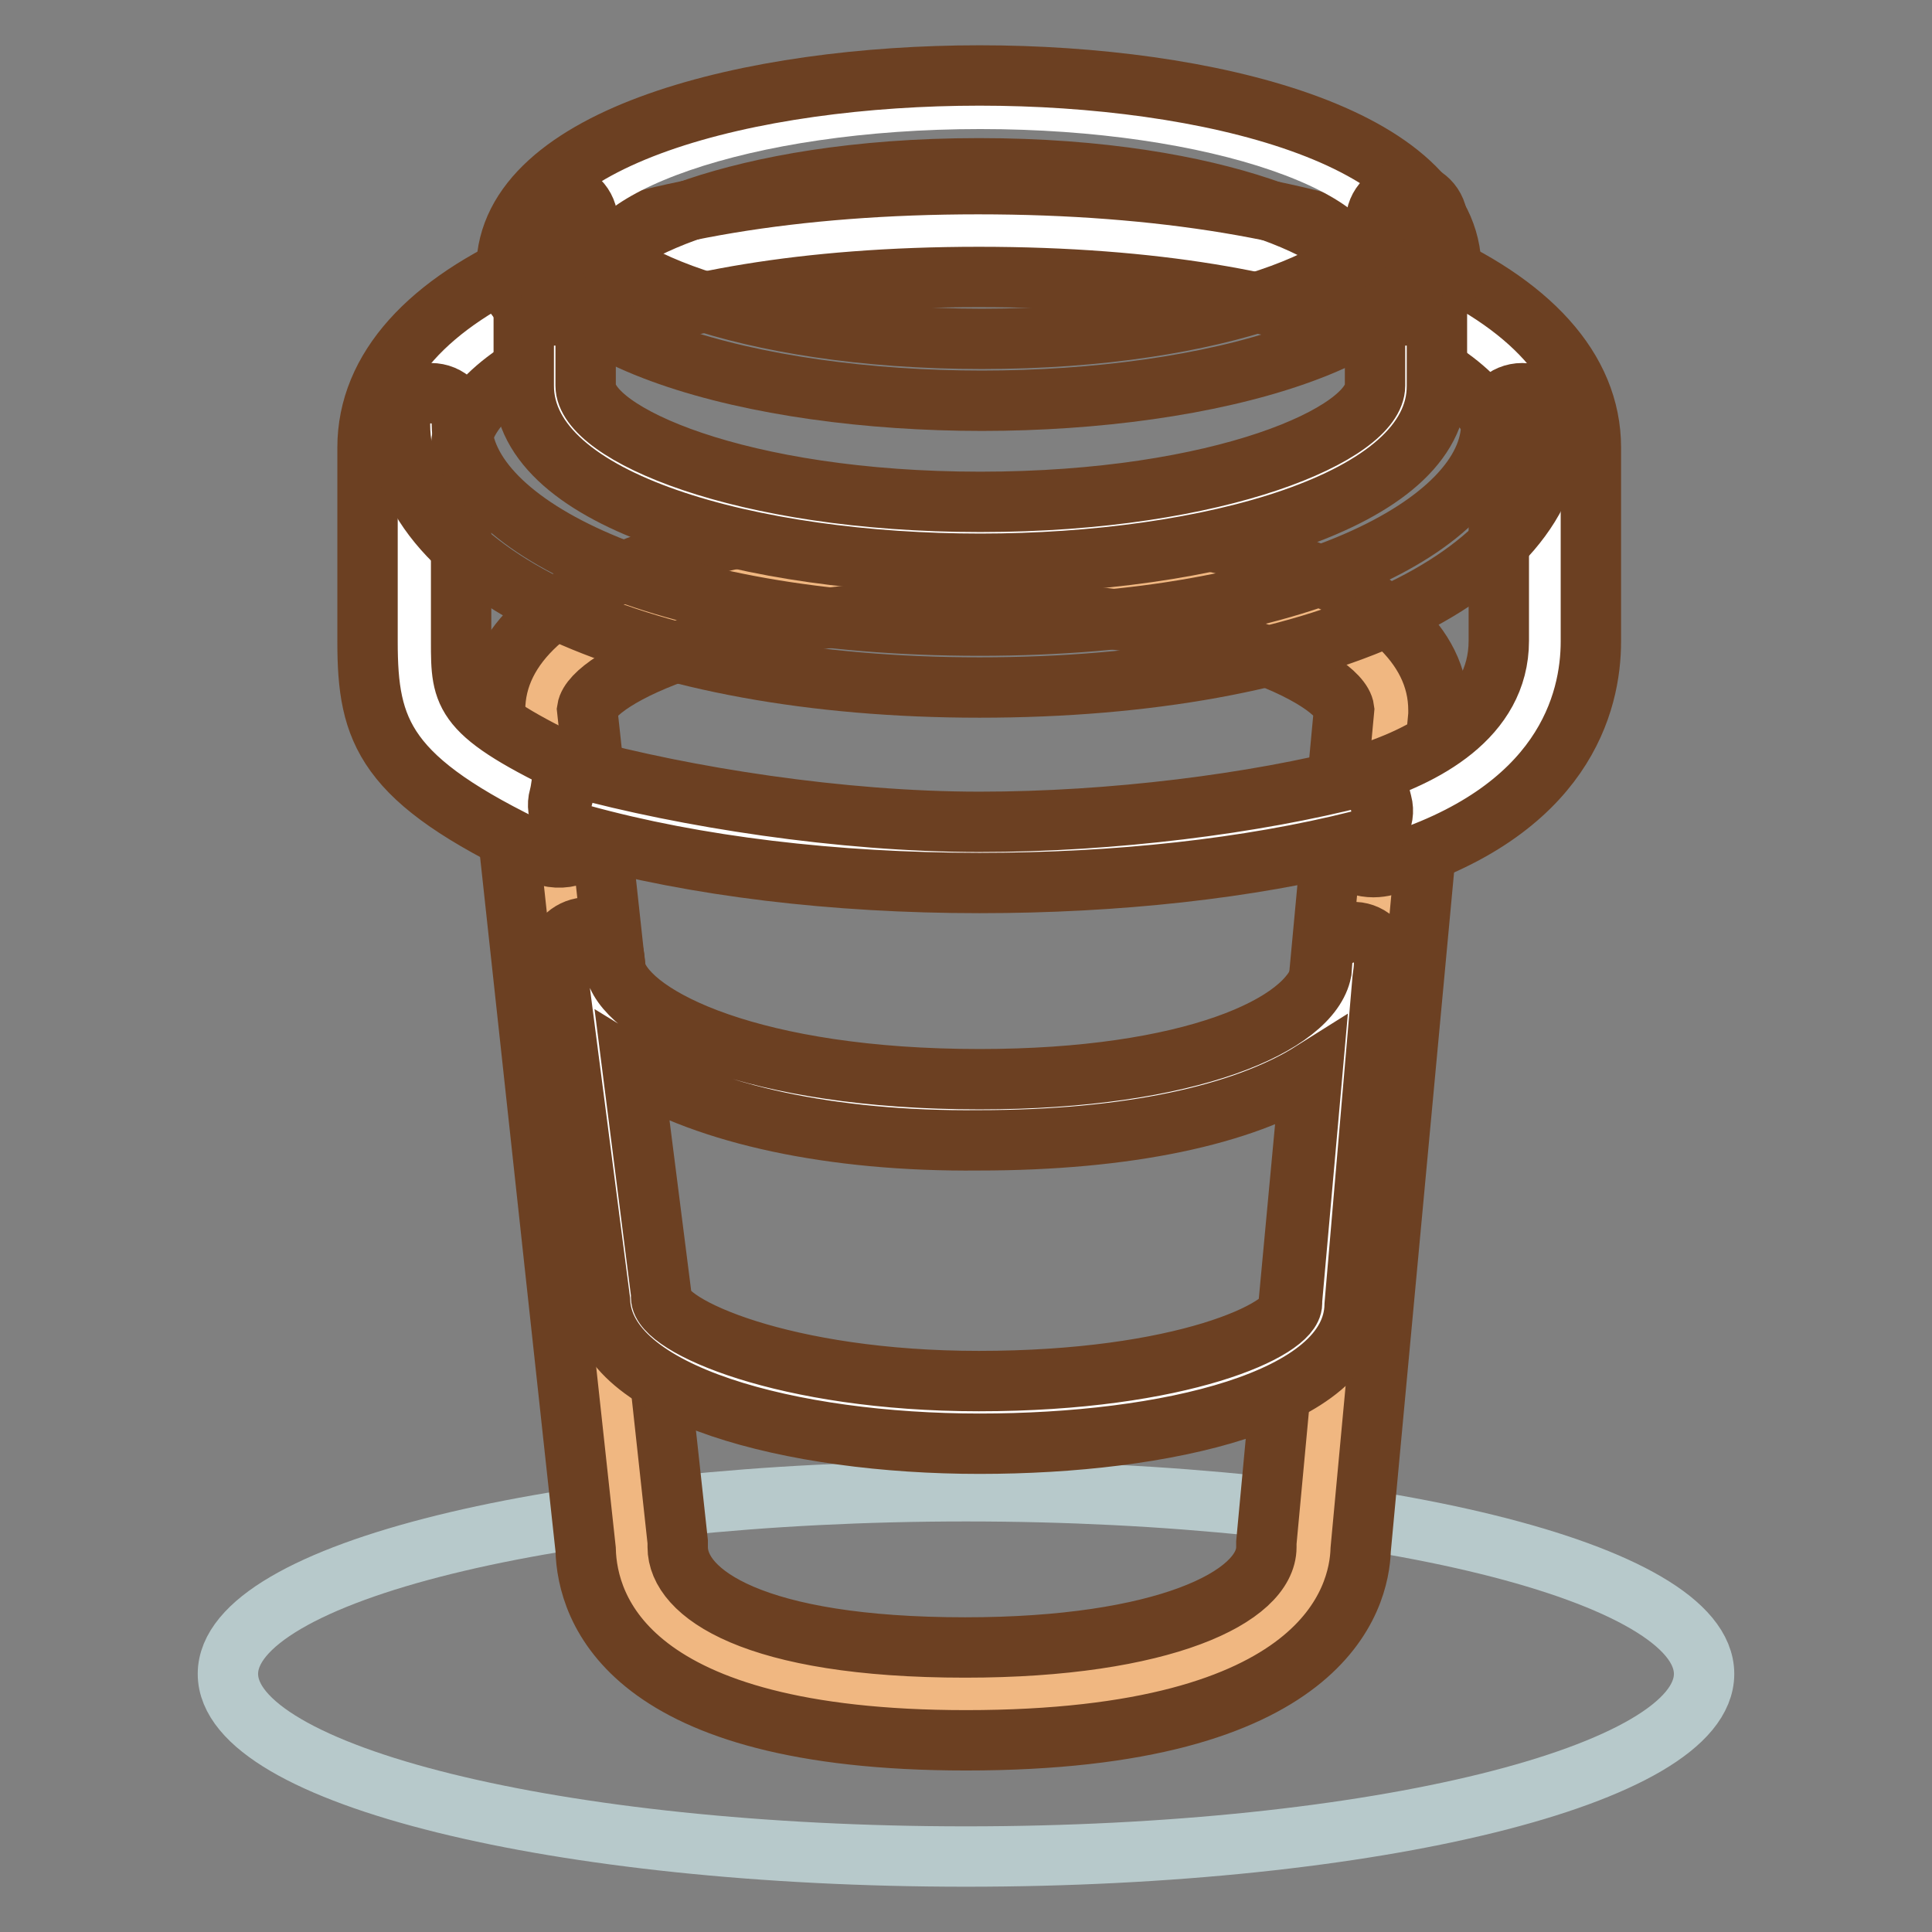
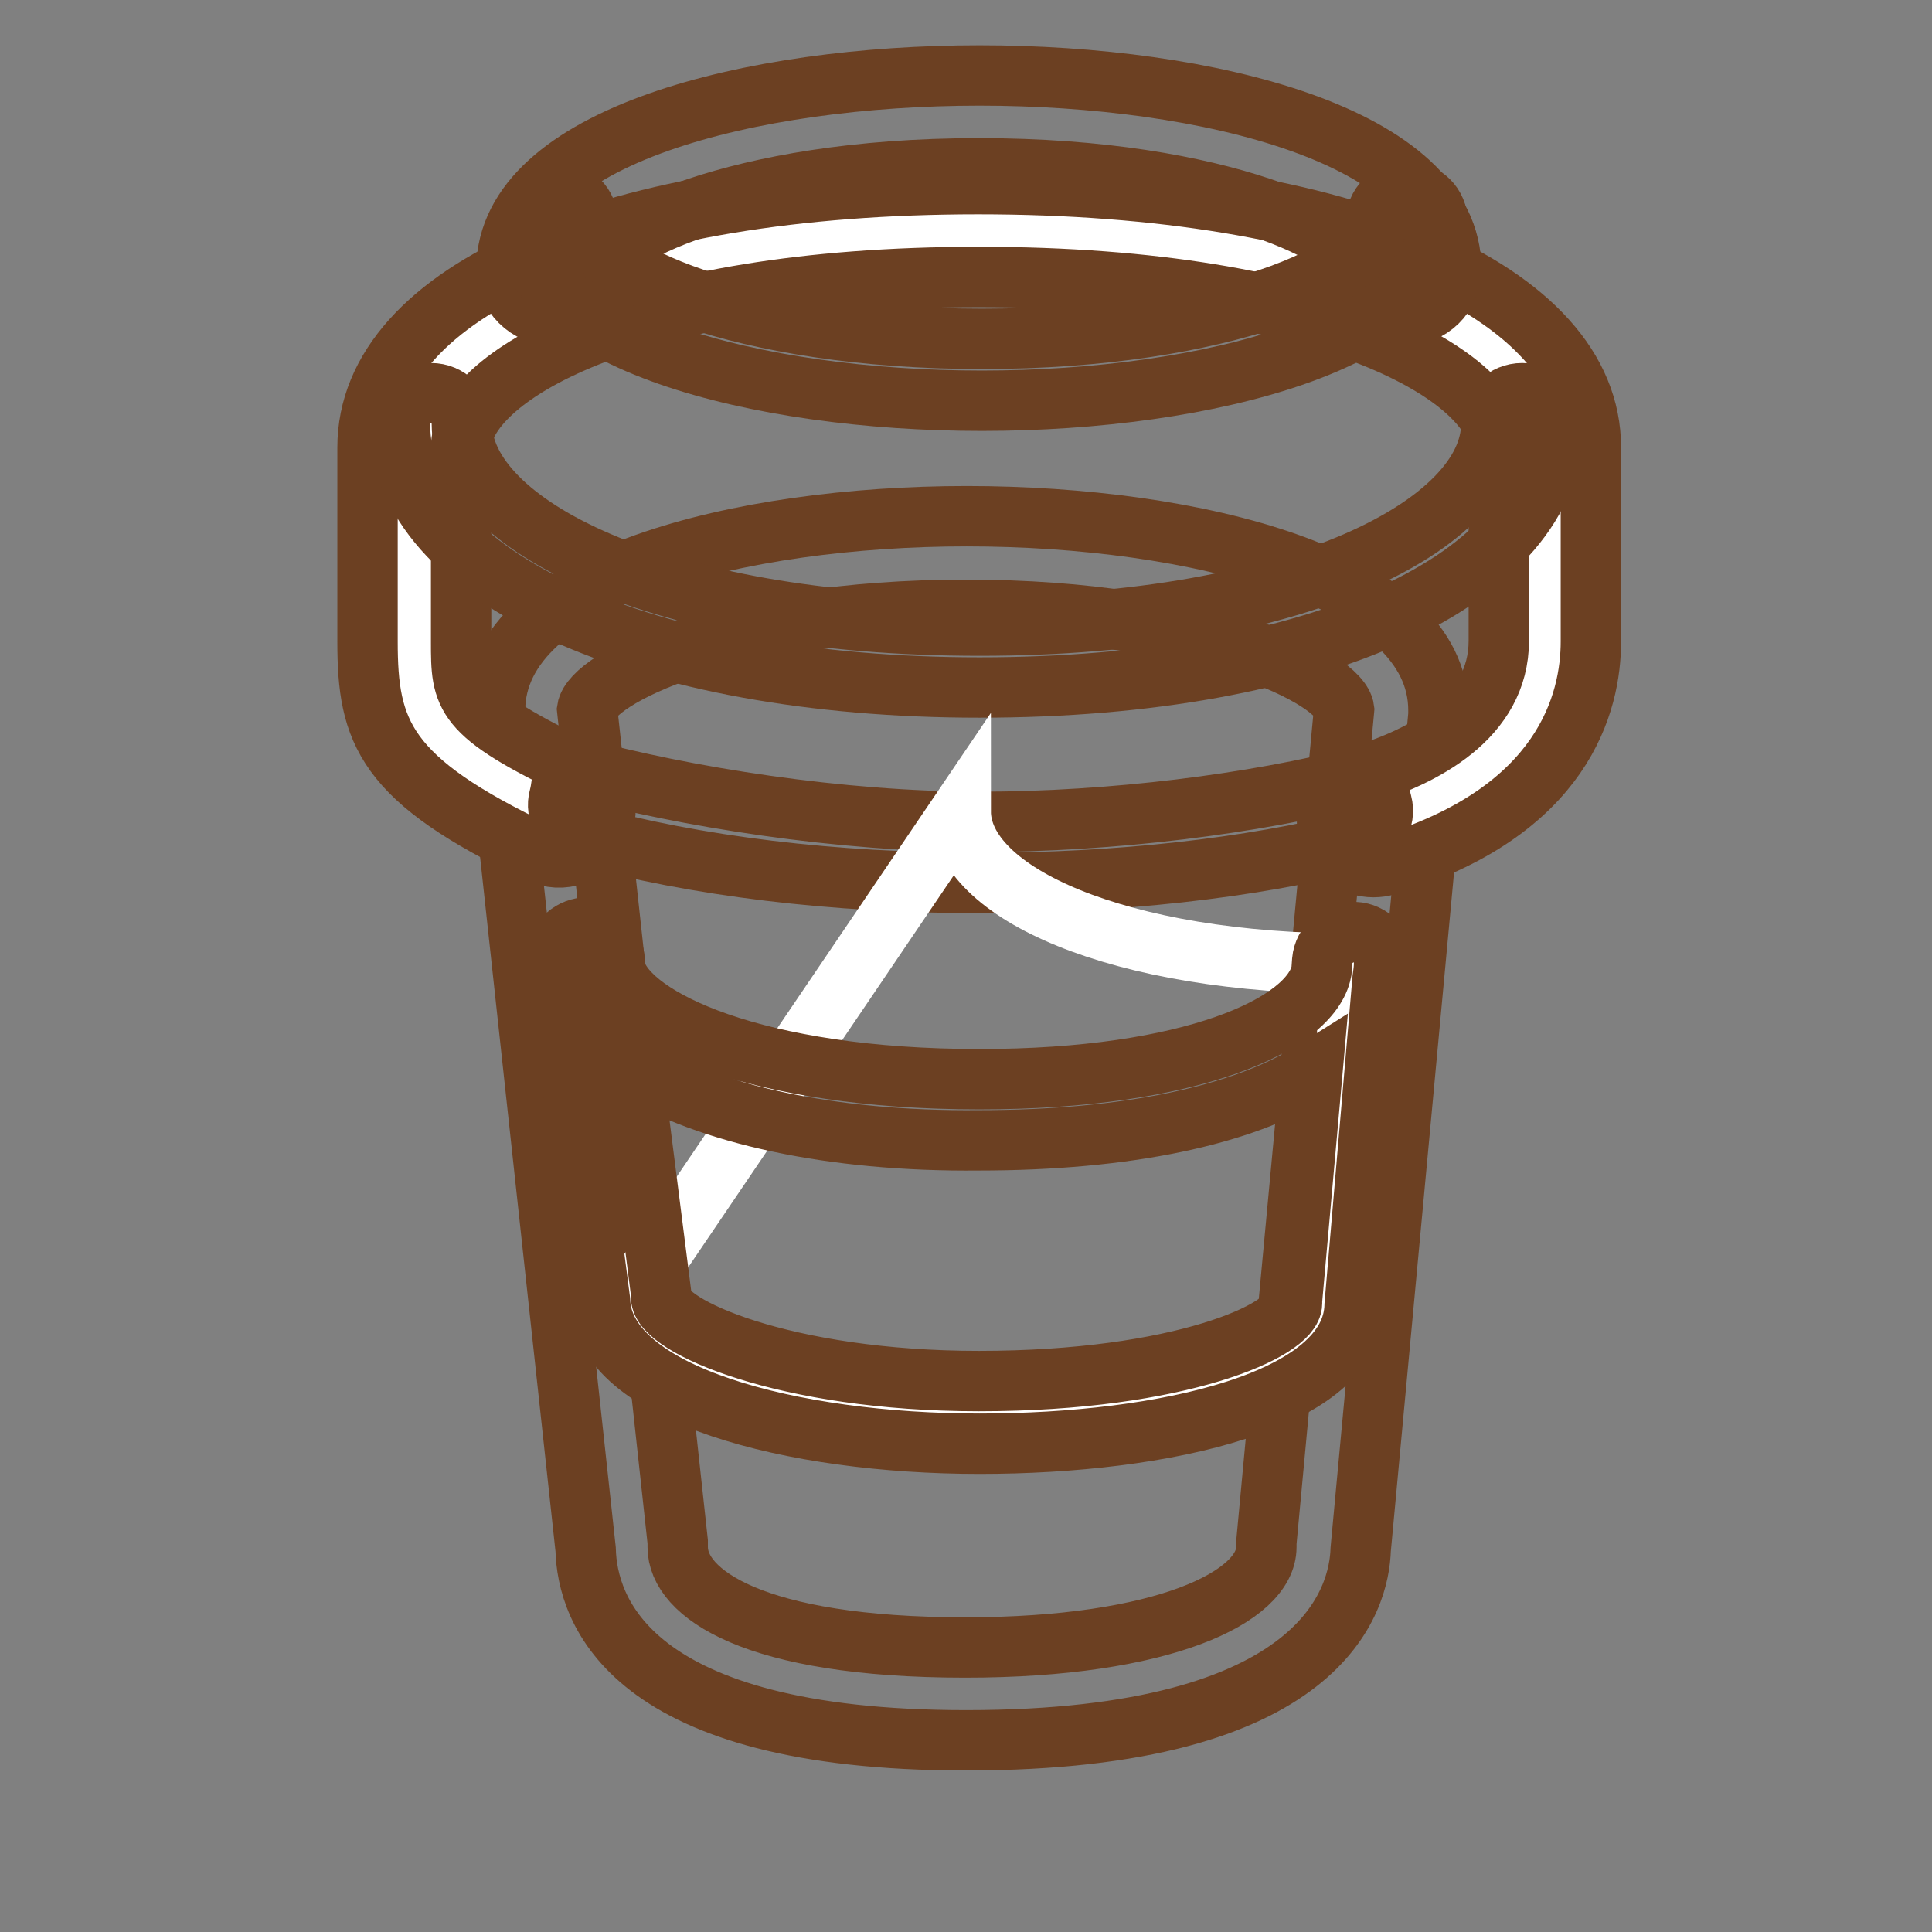
<svg xmlns="http://www.w3.org/2000/svg" version="1.1" x="0px" y="0px" viewBox="0 0 256 256" enable-background="new 0 0 256 256" xml:space="preserve">
  <rect x="0" y="0" width="256" height="256" fill="#808080" stroke="none" />
  <g>
-     <path stroke-width="8" fill-opacity="0" stroke="#b7c9cb" d="M30.2,221.8C30.2,235.2,74,246,128,246c54,0,97.8-10.8,97.8-24.2l0,0c0-13.4-43.8-24.2-97.8-24.2 C74,197.6,30.2,208.4,30.2,221.8L30.2,221.8z" />
-     <path stroke-width="8" fill-opacity="0" stroke="#f0b781" d="M83.8,205c0,10.8,13.1,19.5,44.2,19.5c31.1,0,46.1-8.7,46.1-19.5l10.3-110.8c0-10.8-25.2-19.5-56.3-19.5 c-31.1,0-56.3,8.7-56.3,19.5L83.8,205z" />
    <path stroke-width="8" fill-opacity="0" stroke="#6c4022" d="M128,230.6c-44.8,0-50.2-17.4-50.4-25.3l-12-110.5c0-0.2,0-0.4,0-0.7c0-17.6,32.4-25.7,62.5-25.7 c30.1,0,62.5,8,62.5,25.7c0,0.2,0,0.4,0,0.6l-10.3,110.6C180.1,211.7,175.6,230.6,128,230.6z M77.8,94l12,110.3c0,0.2,0,0.4,0,0.7 c0,6.1,10,13.3,38.1,13.3c26.2,0,39.9-6.7,39.9-13.3c0-0.2,0-0.4,0-0.6L178.1,94c-0.5-4-18-13.2-50.1-13.2 C95.9,80.8,78.4,90,77.8,94L77.8,94z" />
    <path stroke-width="8" fill-opacity="0" stroke="#ffffff" d="M182,108.7c17.6-5.3,22.9-15.1,22.9-23.8V59.3c0-15.9-29.2-28.7-75-28.7C84,30.5,55,43.4,55,59.3v25.7 c0,8.9,0,13.3,19.1,22.4" />
    <path stroke-width="8" fill-opacity="0" stroke="#6c4022" d="M182,114.9c-2.7,0-5.1-1.7-5.9-4.4c-1-3.3,0.9-6.7,4.1-7.7c8.4-2.5,18.4-7.7,18.4-17.9V59.3 c0-9.1-21.9-22.6-68.9-22.6c-46.8,0-68.6,13.5-68.6,22.6v25.7c0,7.3,0,9.5,15.6,16.9c3.1,1.5,4.4,5.1,2.9,8.2 c-1.5,3.1-5.1,4.4-8.2,2.9c-20.5-9.7-22.7-16-22.7-28V59.3c0-20.9,32.5-34.9,80.9-34.9c48.5,0,81.2,14,81.2,34.9v25.7 c0,8-3.5,22.6-27.2,29.7C183.2,114.8,182.6,114.9,182,114.9z" />
-     <path stroke-width="8" fill-opacity="0" stroke="#ffffff" d="M129.9,13.1c-31.1,0-56.4,8.7-56.4,19.5V51V48c0,10.8,25.3,19.5,56.4,19.5c31.1,0,56.4-8.7,56.4-19.5V51 V32.6C186.4,21.8,161,13.1,129.9,13.1L129.9,13.1z M78.2,107.5c14.2,3.9,32.1,6.2,51.7,6.2c18.4,0,35.5-2.1,49.3-5.6" />
    <path stroke-width="8" fill-opacity="0" stroke="#6c4022" d="M129.8,117c-19.3,0-37.6-2.2-52.8-6.4c-2.2-0.6-3.5-2.9-2.9-5c0.6-2.2,0.1-4.5,2.3-3.9 c14.3,3.9,35,7.2,53.4,7.2c17.6,0,36.4-2.4,50.4-6c2.2-0.6,2.3,1.3,2.9,3.5c0.6,2.2-0.8,4.4-3,5C165.4,115.1,148,117,129.8,117z  M129.8,91.1C85.3,91.1,53,76.4,53,56.2c0-2.3,1.8-4.1,4.1-4.1c2.3,0,4.1,1.8,4.1,4.1c0,13.1,25.7,26.7,68.6,26.7 c42.5,0,67.8-13.6,67.8-26.7c0-2.3,1.8-4.1,4.1-4.1c2.3,0,4.1,1.8,4.1,4.1C205.8,76.7,174.6,91.1,129.8,91.1L129.8,91.1z  M186.1,41.8c-3.4,0-6.2-2.8-6.2-6.2c0-3.9-17.6-13.3-50.2-13.3c-32.6,0-50.2,9.5-50.2,13.3c0,3.4-2.8,6.2-6.2,6.2 c-3.4,0-6.2-2.8-6.2-6.2C67.3,18,99.7,10,129.8,10c30.1,0,62.5,8,62.5,25.7C192.3,39.1,189.5,41.8,186.1,41.8L186.1,41.8z" />
-     <path stroke-width="8" fill-opacity="0" stroke="#6c4022" d="M129.9,74.7c-30,0-60.5-8.1-60.5-23.6V32.6c0-2.3,1.8-4.1,4.1-4.1c2.3,0,4.1,1.8,4.1,4.1v18.5 c0,6.3,20.4,15.4,52.3,15.4c31.9,0,52.3-9.1,52.3-15.4V32.6c0-2.3,1.8-4.1,4.1-4.1c2.3,0,4.1,1.8,4.1,4.1v18.5 C190.5,66.5,160,74.7,129.9,74.7L129.9,74.7z" />
    <path stroke-width="8" fill-opacity="0" stroke="#6c4022" d="M130.1,53.1c-30,0-60.4-8.1-60.4-23.6c0-2.3,1.8-4.1,4.1-4.1c2.3,0,4.1,1.8,4.1,4.1 c0,6.3,20.3,15.4,52.2,15.4c31.9,0,52.2-9.1,52.2-15.4c0-2.3,1.8-4.1,4.1-4.1c2.3,0,4.1,1.8,4.1,4.1 C190.5,45,160.1,53.1,130.1,53.1L130.1,53.1z" />
-     <path stroke-width="8" fill-opacity="0" stroke="#ffffff" d="M83.6,172c0,8.5,21.7,15.2,46.2,15.2s45.6-5.9,45.6-14.4l3.9-45.1c0,10.8-18.4,19.5-49.5,19.5 c-31.1,0-52-9.4-52-20.2L83.6,172L83.6,172z" />
+     <path stroke-width="8" fill-opacity="0" stroke="#ffffff" d="M83.6,172c0,8.5,21.7,15.2,46.2,15.2s45.6-5.9,45.6-14.4l3.9-45.1c-31.1,0-52-9.4-52-20.2L83.6,172L83.6,172z" />
    <path stroke-width="8" fill-opacity="0" stroke="#6c4022" d="M129.8,191.3c-24.8,0-49.9-6.5-50.3-19L74,129.9c-0.2-1-0.3-1.9-0.3-2.9c0-2.2,1.7-3.9,3.8-4.1 c2.2-0.1,3.6,1.9,3.9,4l0.2,1.8c1.9,6.2,18.3,14.3,48.2,14.3c27.9,0,43.9-7.2,45.3-14.3l0.1-1.4c0.2-2.2,2.1-3.8,4.3-3.8 c2.2,0.1,3.9,1.9,3.9,4.1c0,0.7-0.1,1.4-0.2,2.1l-3.7,43.2C179.3,185.6,154.4,191.3,129.8,191.3z M83.8,141.5l3.8,29.9 c0,0.2,0,0.4,0,0.5c0,3.8,16.4,11.1,42.1,11.1c26.8,0,41.5-6.8,41.5-10.3v-0.4l2.7-30.3c-9.2,5.8-24.6,9.1-44.2,9.1 C110.1,151.3,93.7,147.6,83.8,141.5z" />
  </g>
</svg>